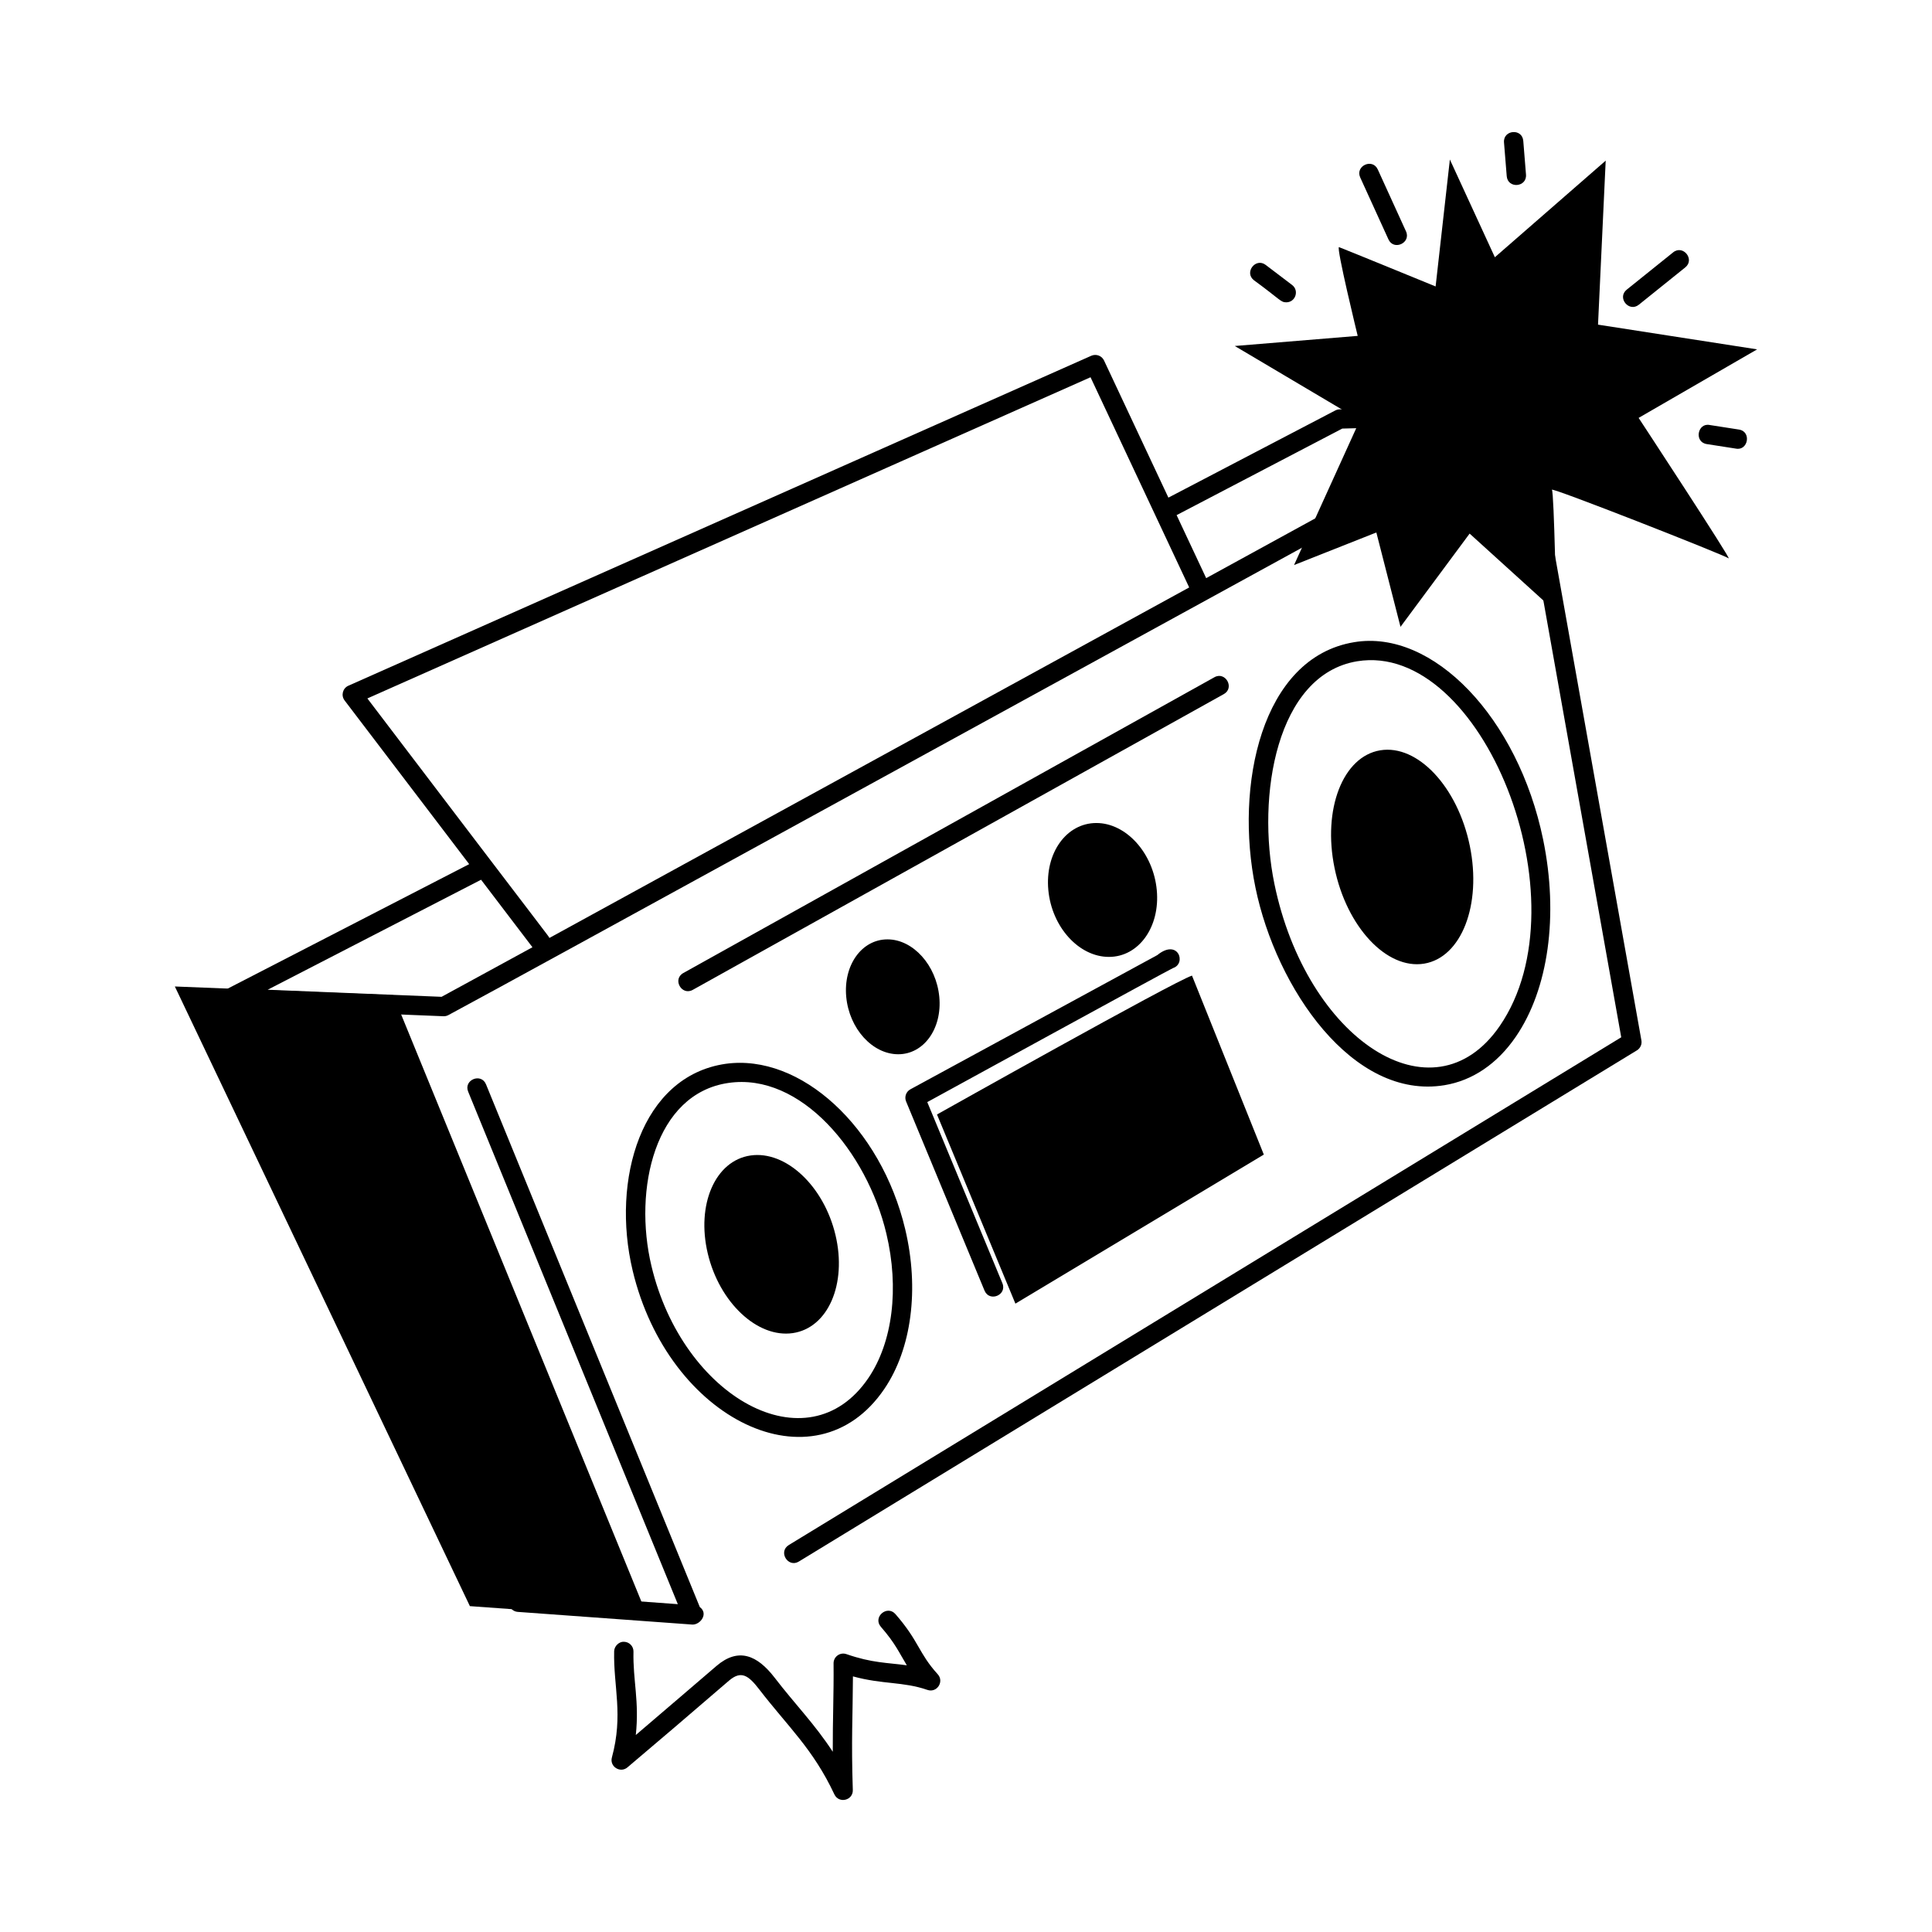
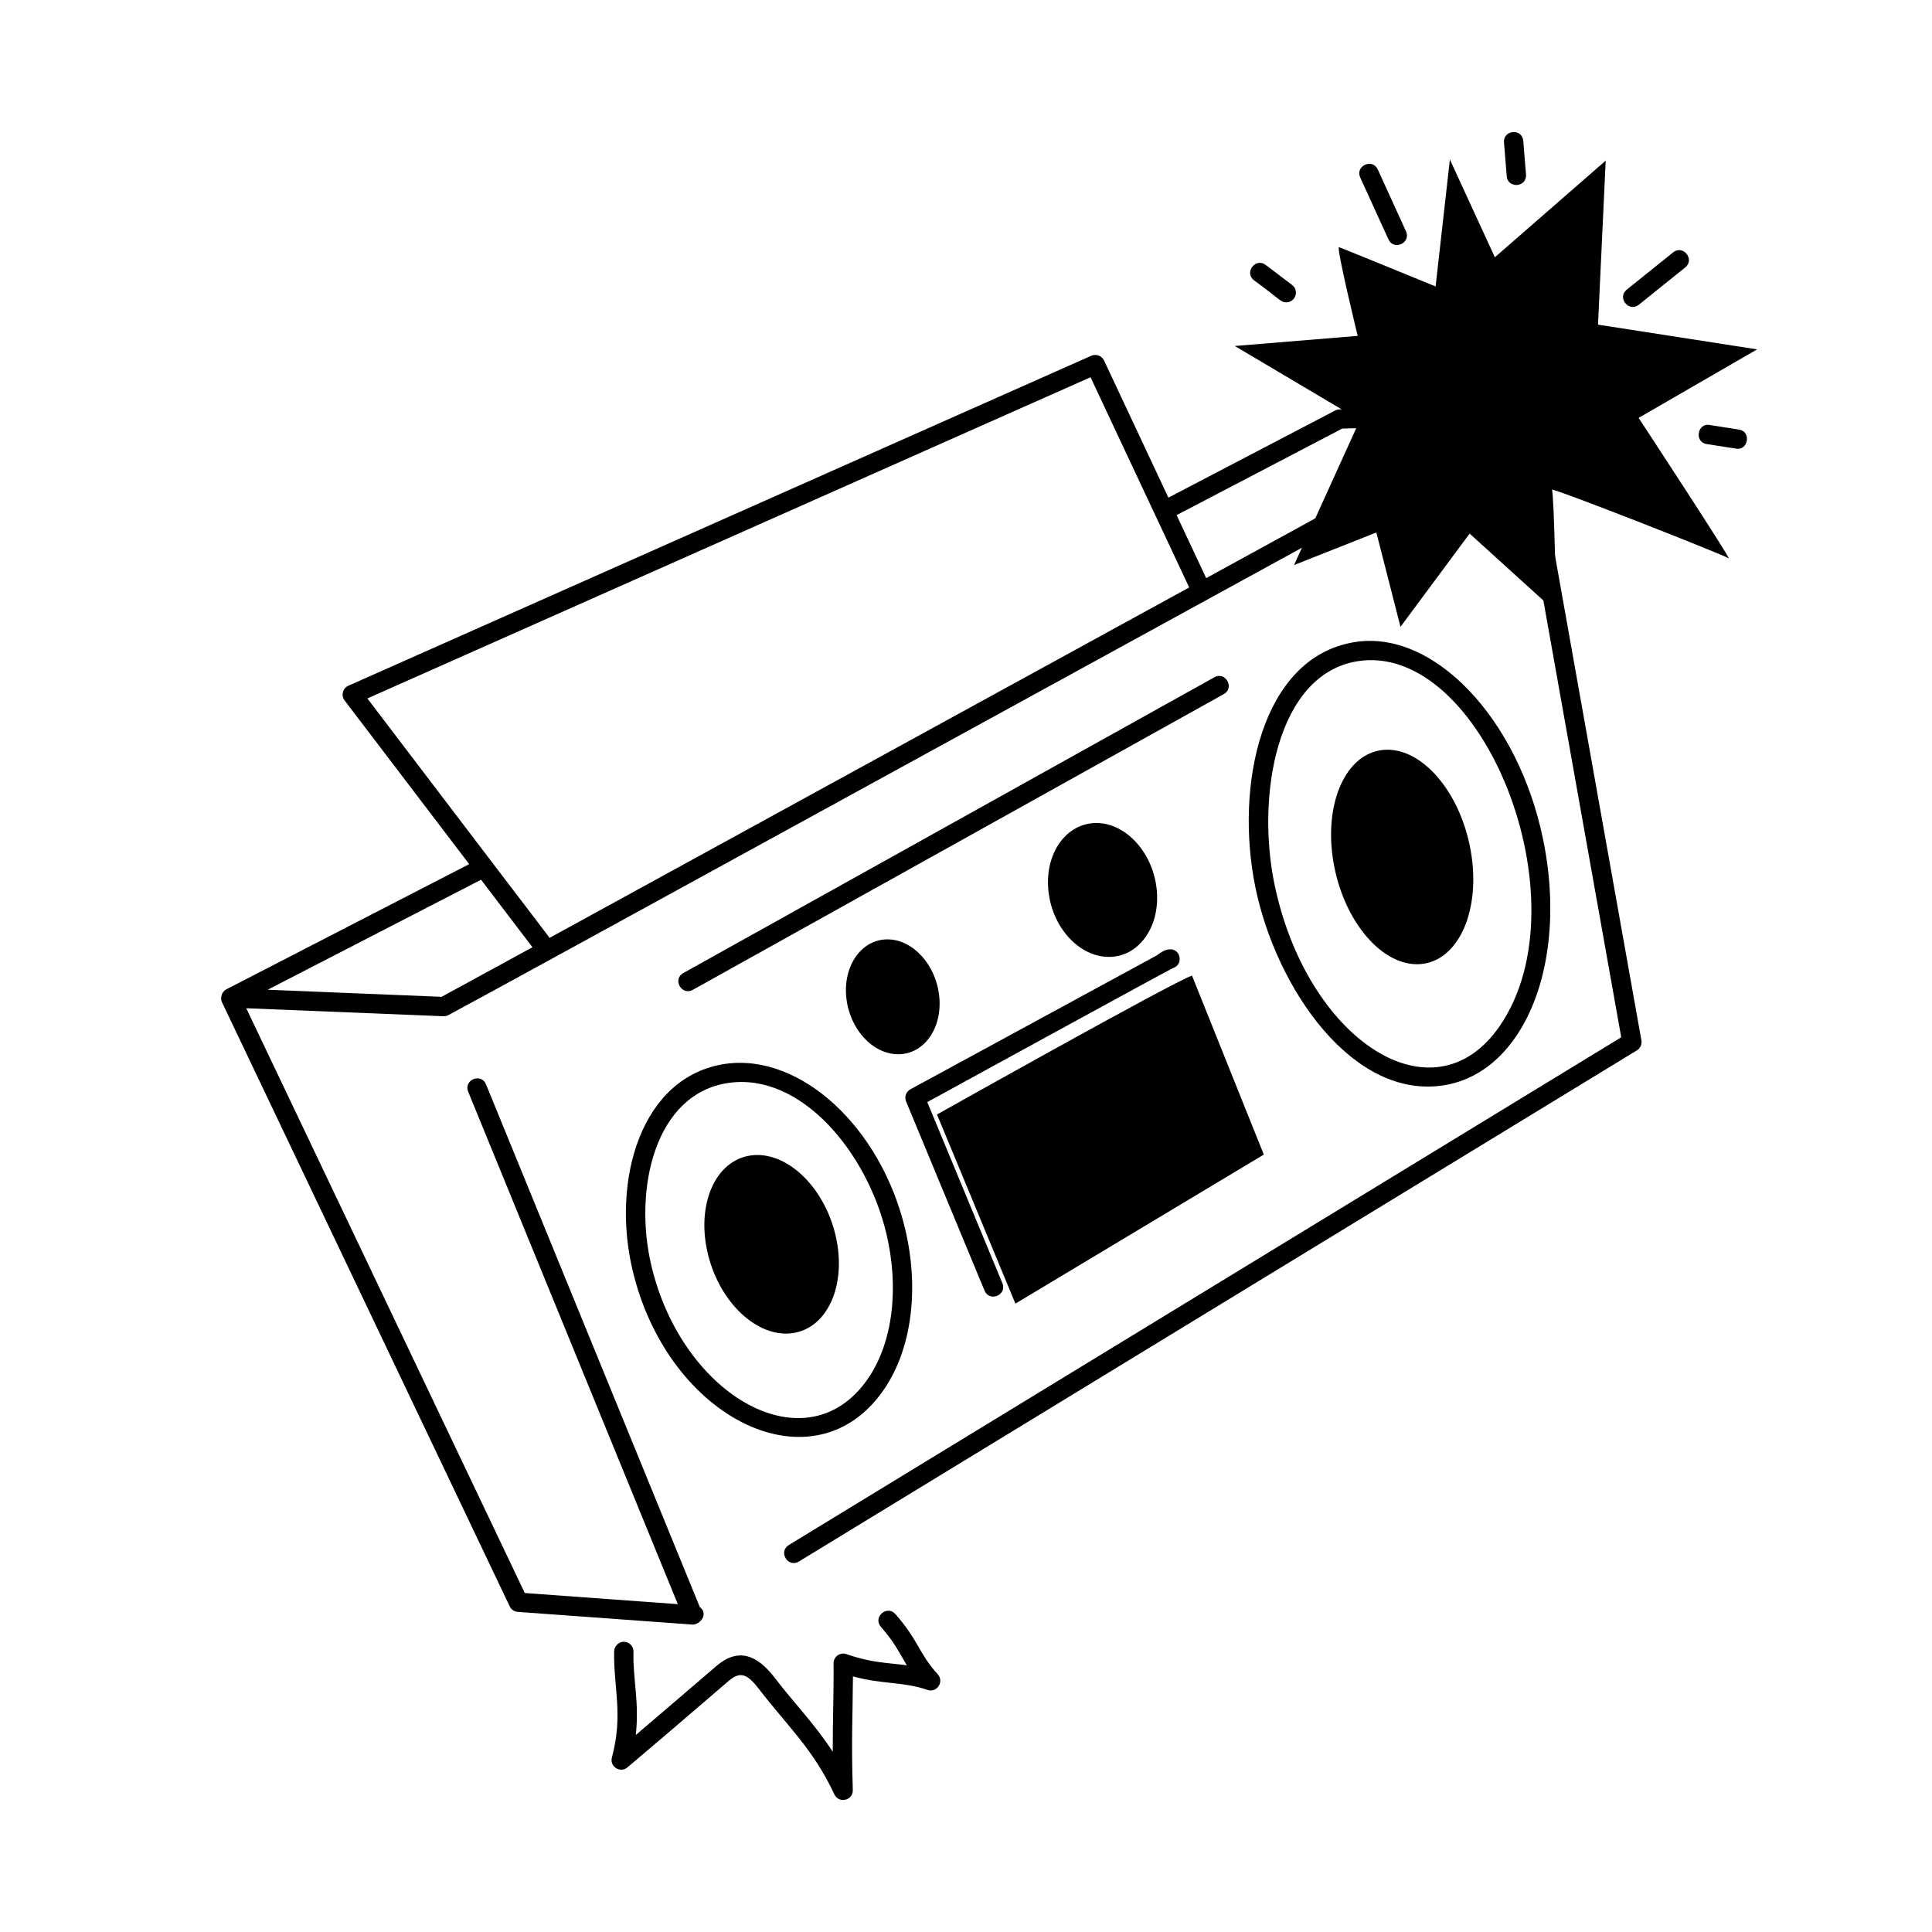
<svg xmlns="http://www.w3.org/2000/svg" width="300" height="300" viewBox="0 0 300 300" fill="none">
  <path d="M191.738 53.726L210.823 52.156C210.823 52.156 207.415 38.201 207.926 38.376C208.437 38.55 222.921 44.481 222.921 44.481L225.136 24.77L232.122 39.945L249.332 24.944L248.14 50.411L272.847 54.249L254.444 64.89C254.444 64.89 269.099 87.217 268.417 86.694C267.735 86.171 240.642 75.53 240.983 76.053C241.324 76.577 241.665 95.067 241.665 95.067L228.203 82.856L217.468 97.335L213.719 82.682L200.94 87.741L211.164 65.239L191.738 53.726Z" fill="black" />
-   <path d="M100.704 251.4L72.964 249.4L27.152 153.18L61.068 154.536L100.704 251.4Z" fill="black" />
  <path d="M145.496 173.056L157.672 202.428L196.246 179.284L185.092 151.492C182.235 152.421 145.903 172.834 145.496 173.056Z" fill="black" />
  <path d="M259.799 39.191L252.596 44.98C251.048 46.228 252.945 48.547 254.479 47.316L261.682 41.527C263.229 40.28 261.336 37.945 259.799 39.191ZM270.01 66.699L265.491 65.996C263.595 65.605 263.018 68.65 265.03 68.957L269.549 69.66C271.436 70.037 272.023 67.006 270.01 66.699ZM236.955 27.105L236.534 21.879C236.372 19.877 233.383 20.151 233.541 22.121L233.963 27.347C234.122 29.337 237.116 29.096 236.955 27.105ZM215.596 37.168C216.41 38.974 219.141 37.721 218.323 35.925L213.944 26.32C213.126 24.508 210.395 25.76 211.217 27.562L215.596 37.168ZM199.729 46.945C201.163 46.945 201.776 45.114 200.635 44.25L196.541 41.14C194.968 39.941 193.143 42.33 194.729 43.531C198.81 46.506 198.848 46.945 199.729 46.945ZM237.512 64.337C237.512 64.316 237.522 64.298 237.522 64.277C237.498 63.449 236.873 62.859 235.983 62.816L208.002 63.562C207.772 63.57 207.549 63.629 207.346 63.734L181.428 77.271L171.432 55.972C171.08 55.234 170.213 54.918 169.463 55.238L54.092 106.48C53.201 106.88 52.927 107.995 53.506 108.761L72.855 134.183L35.141 153.622C34.445 153.972 34.15 154.952 34.459 155.605L79.151 249.441C79.385 249.929 79.858 250.254 80.397 250.293C80.809 250.323 107.008 252.226 107.541 252.265C108.784 252.265 110.031 250.555 108.666 249.543L75.471 168.383C74.72 166.533 71.943 167.69 72.698 169.515C76.458 178.707 59.92 138.281 105.252 249.094L81.487 247.363L38.238 156.561L68.858 157.801C68.881 157.801 68.901 157.801 68.92 157.801C69.17 157.801 69.416 157.738 69.635 157.617C86.47 148.465 54.587 165.926 224.369 72.883C225.092 72.484 225.362 71.57 224.963 70.847C224.561 70.113 223.639 69.855 222.928 70.25L187.295 89.772L182.703 79.988L208.428 66.55L234.771 65.85L251.744 161.07L122.487 239.91C120.787 240.952 122.365 243.505 124.049 242.472L254.182 163.097C254.709 162.773 254.987 162.16 254.877 161.554L237.577 64.488C237.567 64.432 237.527 64.39 237.512 64.337ZM68.569 154.785C67.245 154.731 39.808 153.615 41.561 153.687L74.699 136.605L82.678 147.088C82.273 147.31 72.096 152.861 68.569 154.785ZM85.308 145.647C84.964 145.041 87.912 149.058 57.045 108.453L169.338 58.578C169.53 58.986 185.674 93.385 184.657 91.218L85.308 145.647Z" fill="black" />
  <path d="M123.099 207.004C128.58 206.208 131.542 199.381 129.732 191.768C127.921 184.154 122.021 178.628 116.539 179.424C111.058 180.22 108.093 187.034 109.903 194.648C111.714 202.261 117.617 207.8 123.099 207.004Z" fill="black" />
  <path d="M98.233 197.273C103.776 220.565 126.569 231.518 137.319 215.672C141.557 209.434 142.768 200.156 140.557 190.859C136.788 175.027 124.319 163.559 112.666 165.191C99.565 167.089 94.883 183.18 98.233 197.273ZM113.096 168.16C124.351 166.503 134.627 178.89 137.635 191.555C139.655 200.047 138.612 208.434 134.838 213.988C125.425 227.845 106.008 216.983 101.155 196.578C98.313 184.644 101.698 169.821 113.096 168.16ZM152.877 200.406C153.645 202.238 156.409 201.093 155.651 199.258L143.987 171.133C144.39 170.912 181.74 150.449 182.147 150.32C184.282 149.623 182.944 145.667 179.702 148.309L141.37 169.145C140.694 169.508 140.405 170.328 140.698 171.035L152.877 200.406Z" fill="black" />
-   <path d="M182.287 163.444C184.037 162.508 182.611 159.855 180.866 160.803L155.205 174.584C153.84 175.314 154.36 177.405 155.916 177.405C156.629 177.405 155.308 177.859 182.287 163.444ZM172.233 181.174L187.702 172.276C189.432 171.278 187.909 168.68 186.209 169.674L170.741 178.572C169.011 179.569 170.53 182.167 172.233 181.174ZM145.854 154.799C145.392 149.867 141.775 145.865 137.807 145.865C133.809 145.865 130.942 149.867 131.404 154.799C131.866 159.73 135.48 163.704 139.478 163.704C143.447 163.704 146.316 159.73 145.854 154.799ZM172.193 148.587C176.819 148.587 180.163 143.956 179.624 138.208C179.086 132.461 174.871 127.797 170.246 127.797C165.586 127.797 162.245 132.461 162.784 138.208C163.322 143.956 167.534 148.587 172.193 148.587ZM188.565 105.166L106.112 151.088C104.362 152.062 105.857 154.665 107.573 153.705L190.026 107.783C191.77 106.812 190.274 104.193 188.565 105.166ZM139.049 250.643C137.751 249.15 135.48 251.111 136.784 252.612C139.053 255.216 139.606 256.613 140.811 258.588C137.745 258.165 135.421 258.24 131.428 256.85C130.438 256.509 129.428 257.255 129.436 258.28C129.48 263.144 129.295 266.93 129.311 272.014C126.525 267.726 123.449 264.635 120.291 260.518C117.585 256.997 114.658 255.775 111.256 258.686C110.848 259.036 101.486 267.069 98.725 269.412C99.295 264.199 98.263 260.879 98.366 256.471C98.385 255.643 97.729 254.955 96.901 254.936C96.182 254.873 95.385 255.572 95.366 256.401C95.237 261.932 96.821 266.241 95.014 272.901C94.628 274.32 96.321 275.382 97.432 274.436C102.778 269.926 106.145 267.027 113.201 260.967C115.089 259.357 116.212 260.137 117.909 262.346C122.377 268.152 126.243 271.554 129.565 278.635C130.265 280.11 132.478 279.573 132.424 277.947C132.169 270.252 132.418 266.314 132.444 260.307C137.032 261.573 140.251 261.101 144.01 262.408C145.471 262.916 146.651 261.133 145.616 259.983C142.589 256.646 142.761 254.907 139.049 250.643ZM221.139 149.634C226.944 148.678 230.111 140.479 228.229 131.334C226.348 122.189 220.129 115.551 214.323 116.508C208.517 117.464 205.348 125.648 207.229 134.792C209.111 143.937 215.333 150.591 221.139 149.634Z" fill="black" />
+   <path d="M182.287 163.444C184.037 162.508 182.611 159.855 180.866 160.803L155.205 174.584C153.84 175.314 154.36 177.405 155.916 177.405C156.629 177.405 155.308 177.859 182.287 163.444ZM172.233 181.174L187.702 172.276C189.432 171.278 187.909 168.68 186.209 169.674L170.741 178.572C169.011 179.569 170.53 182.167 172.233 181.174ZM145.854 154.799C145.392 149.867 141.775 145.865 137.807 145.865C133.809 145.865 130.942 149.867 131.404 154.799C131.866 159.73 135.48 163.704 139.478 163.704C143.447 163.704 146.316 159.73 145.854 154.799M172.193 148.587C176.819 148.587 180.163 143.956 179.624 138.208C179.086 132.461 174.871 127.797 170.246 127.797C165.586 127.797 162.245 132.461 162.784 138.208C163.322 143.956 167.534 148.587 172.193 148.587ZM188.565 105.166L106.112 151.088C104.362 152.062 105.857 154.665 107.573 153.705L190.026 107.783C191.77 106.812 190.274 104.193 188.565 105.166ZM139.049 250.643C137.751 249.15 135.48 251.111 136.784 252.612C139.053 255.216 139.606 256.613 140.811 258.588C137.745 258.165 135.421 258.24 131.428 256.85C130.438 256.509 129.428 257.255 129.436 258.28C129.48 263.144 129.295 266.93 129.311 272.014C126.525 267.726 123.449 264.635 120.291 260.518C117.585 256.997 114.658 255.775 111.256 258.686C110.848 259.036 101.486 267.069 98.725 269.412C99.295 264.199 98.263 260.879 98.366 256.471C98.385 255.643 97.729 254.955 96.901 254.936C96.182 254.873 95.385 255.572 95.366 256.401C95.237 261.932 96.821 266.241 95.014 272.901C94.628 274.32 96.321 275.382 97.432 274.436C102.778 269.926 106.145 267.027 113.201 260.967C115.089 259.357 116.212 260.137 117.909 262.346C122.377 268.152 126.243 271.554 129.565 278.635C130.265 280.11 132.478 279.573 132.424 277.947C132.169 270.252 132.418 266.314 132.444 260.307C137.032 261.573 140.251 261.101 144.01 262.408C145.471 262.916 146.651 261.133 145.616 259.983C142.589 256.646 142.761 254.907 139.049 250.643ZM221.139 149.634C226.944 148.678 230.111 140.479 228.229 131.334C226.348 122.189 220.129 115.551 214.323 116.508C208.517 117.464 205.348 125.648 207.229 134.792C209.111 143.937 215.333 150.591 221.139 149.634Z" fill="black" />
  <path d="M224.299 168.508C228.655 167.79 232.475 165.2 235.354 161.012C240.448 153.602 242.042 142.145 239.616 130.36C235.721 111.438 222.495 97.661 210.268 99.719C195.818 102.102 191.699 122.071 194.948 137.833C198.161 153.452 210.07 170.857 224.299 168.508ZM210.752 102.68C230.067 99.536 246.282 139.821 232.881 159.313C222.473 174.436 202.839 161.313 197.885 137.231C195.083 123.618 198.196 104.75 210.752 102.68Z" fill="black" />
</svg>